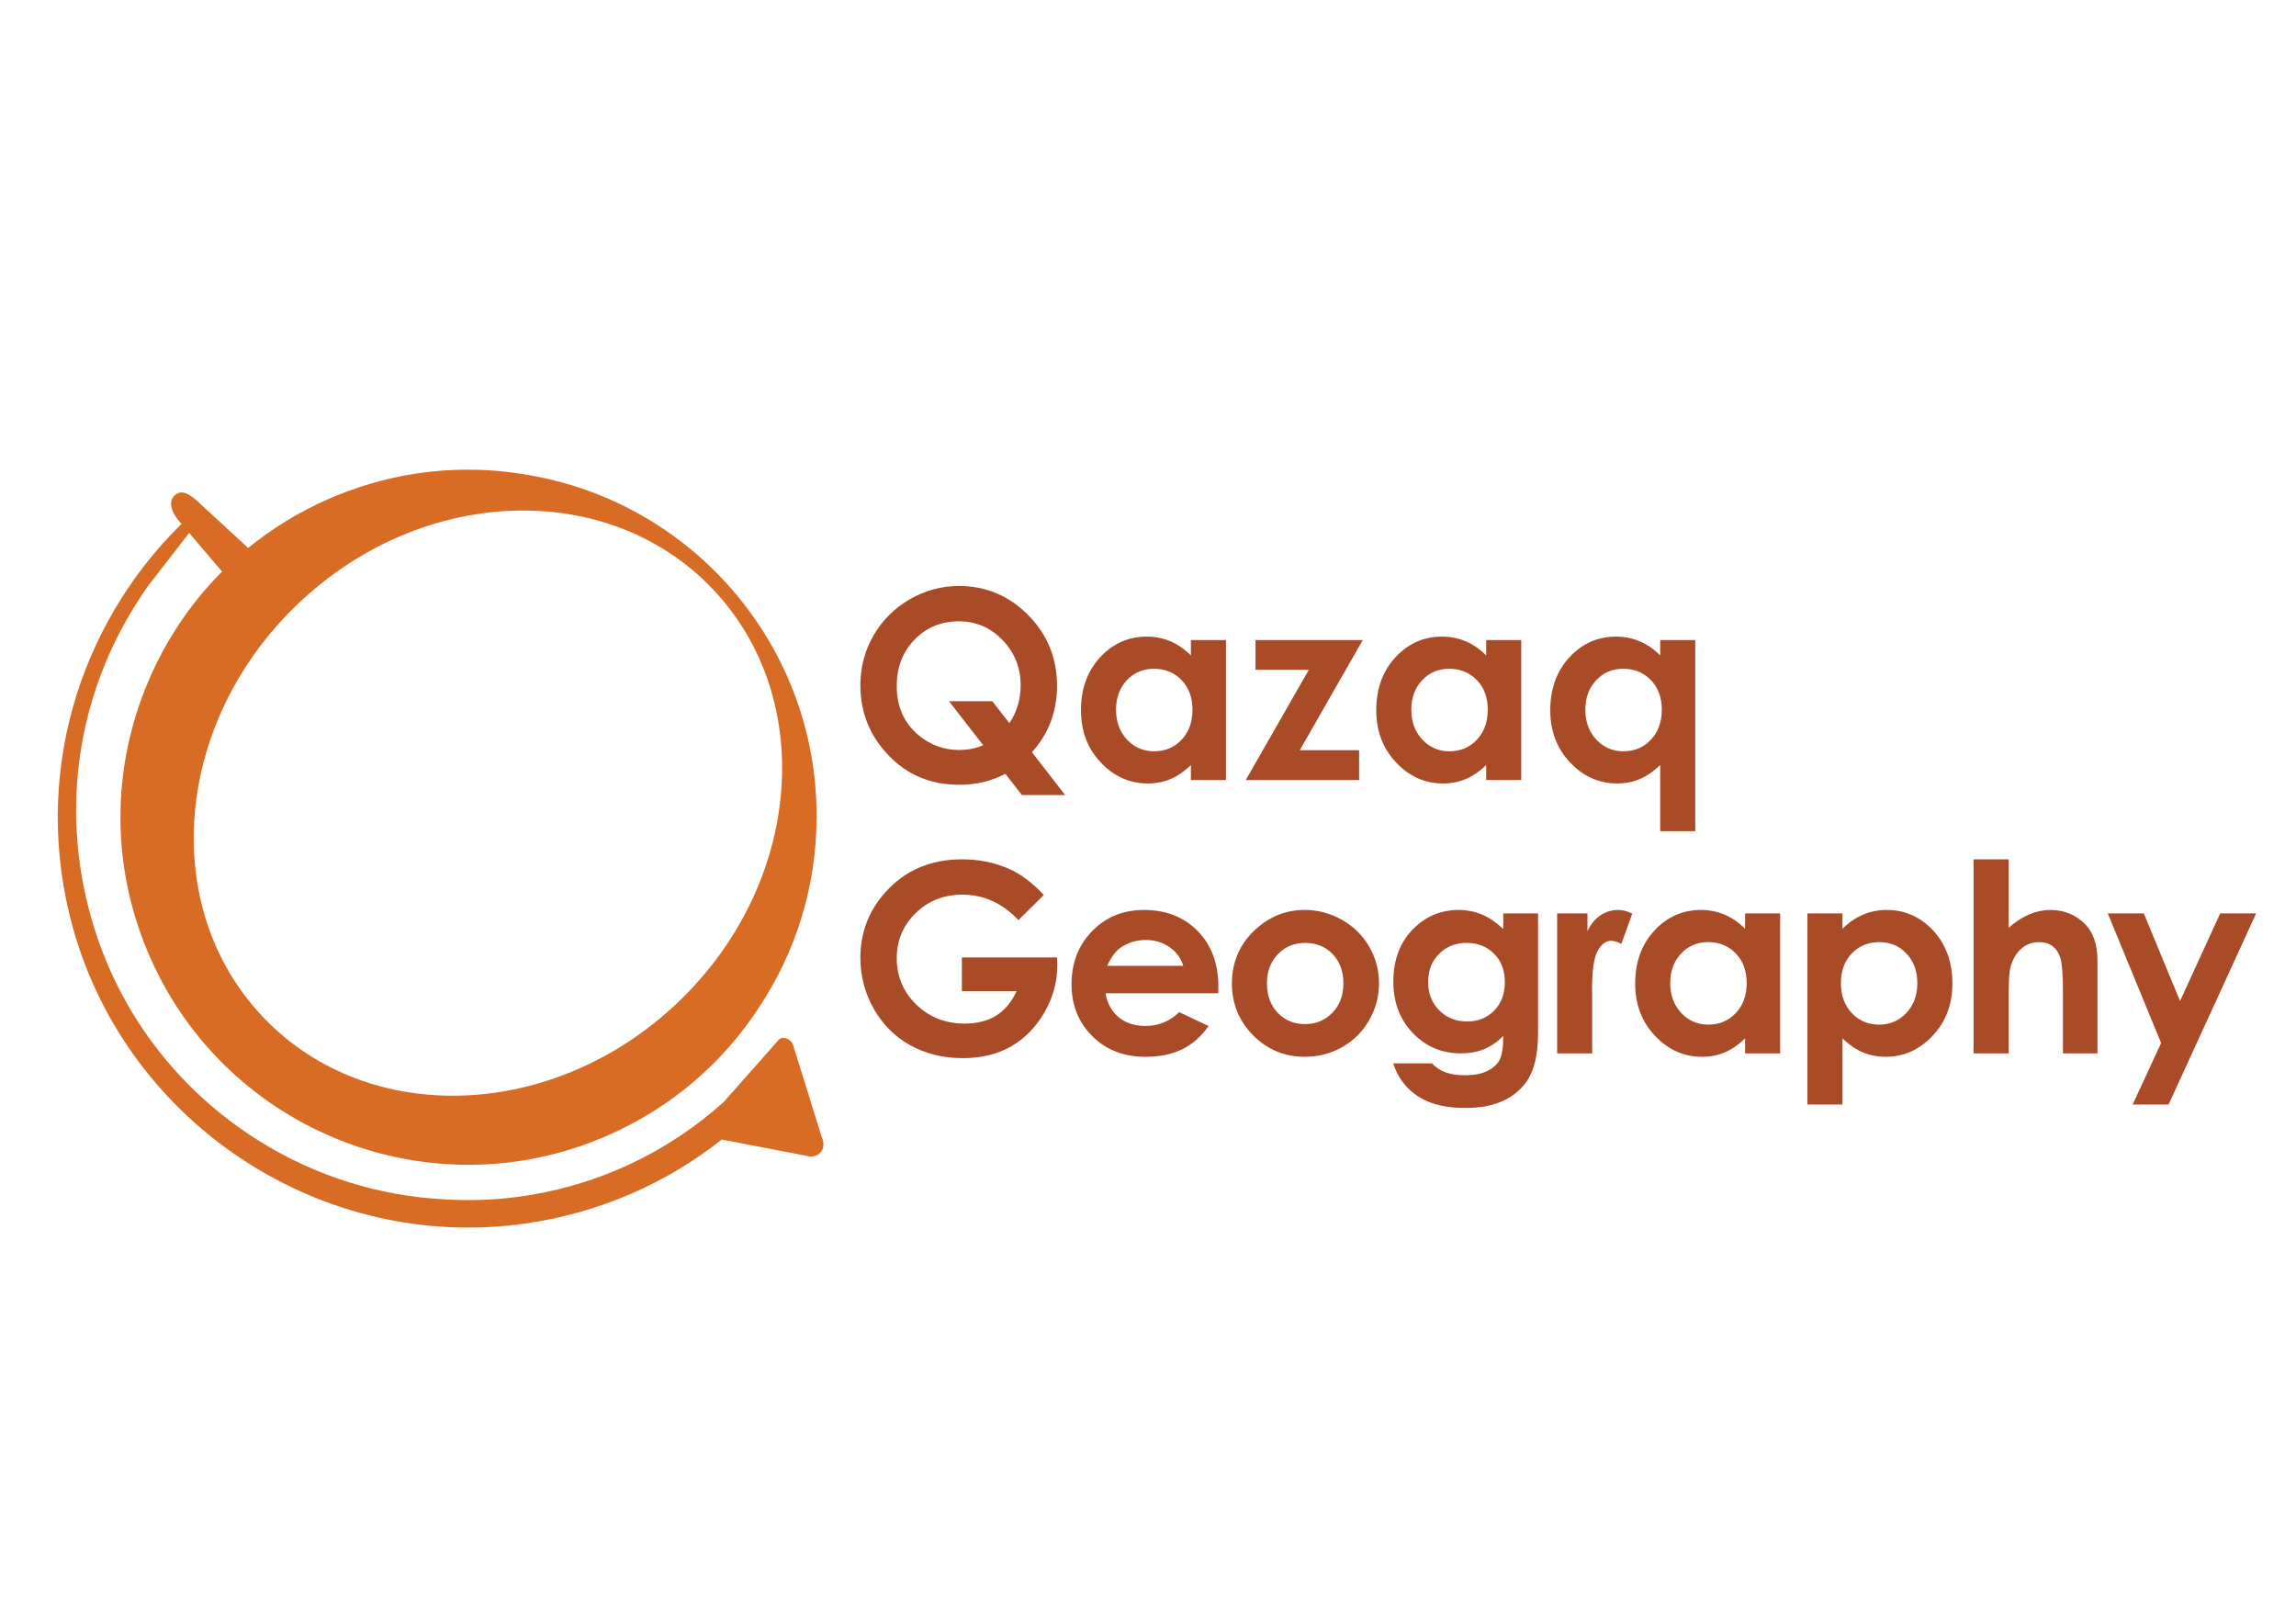
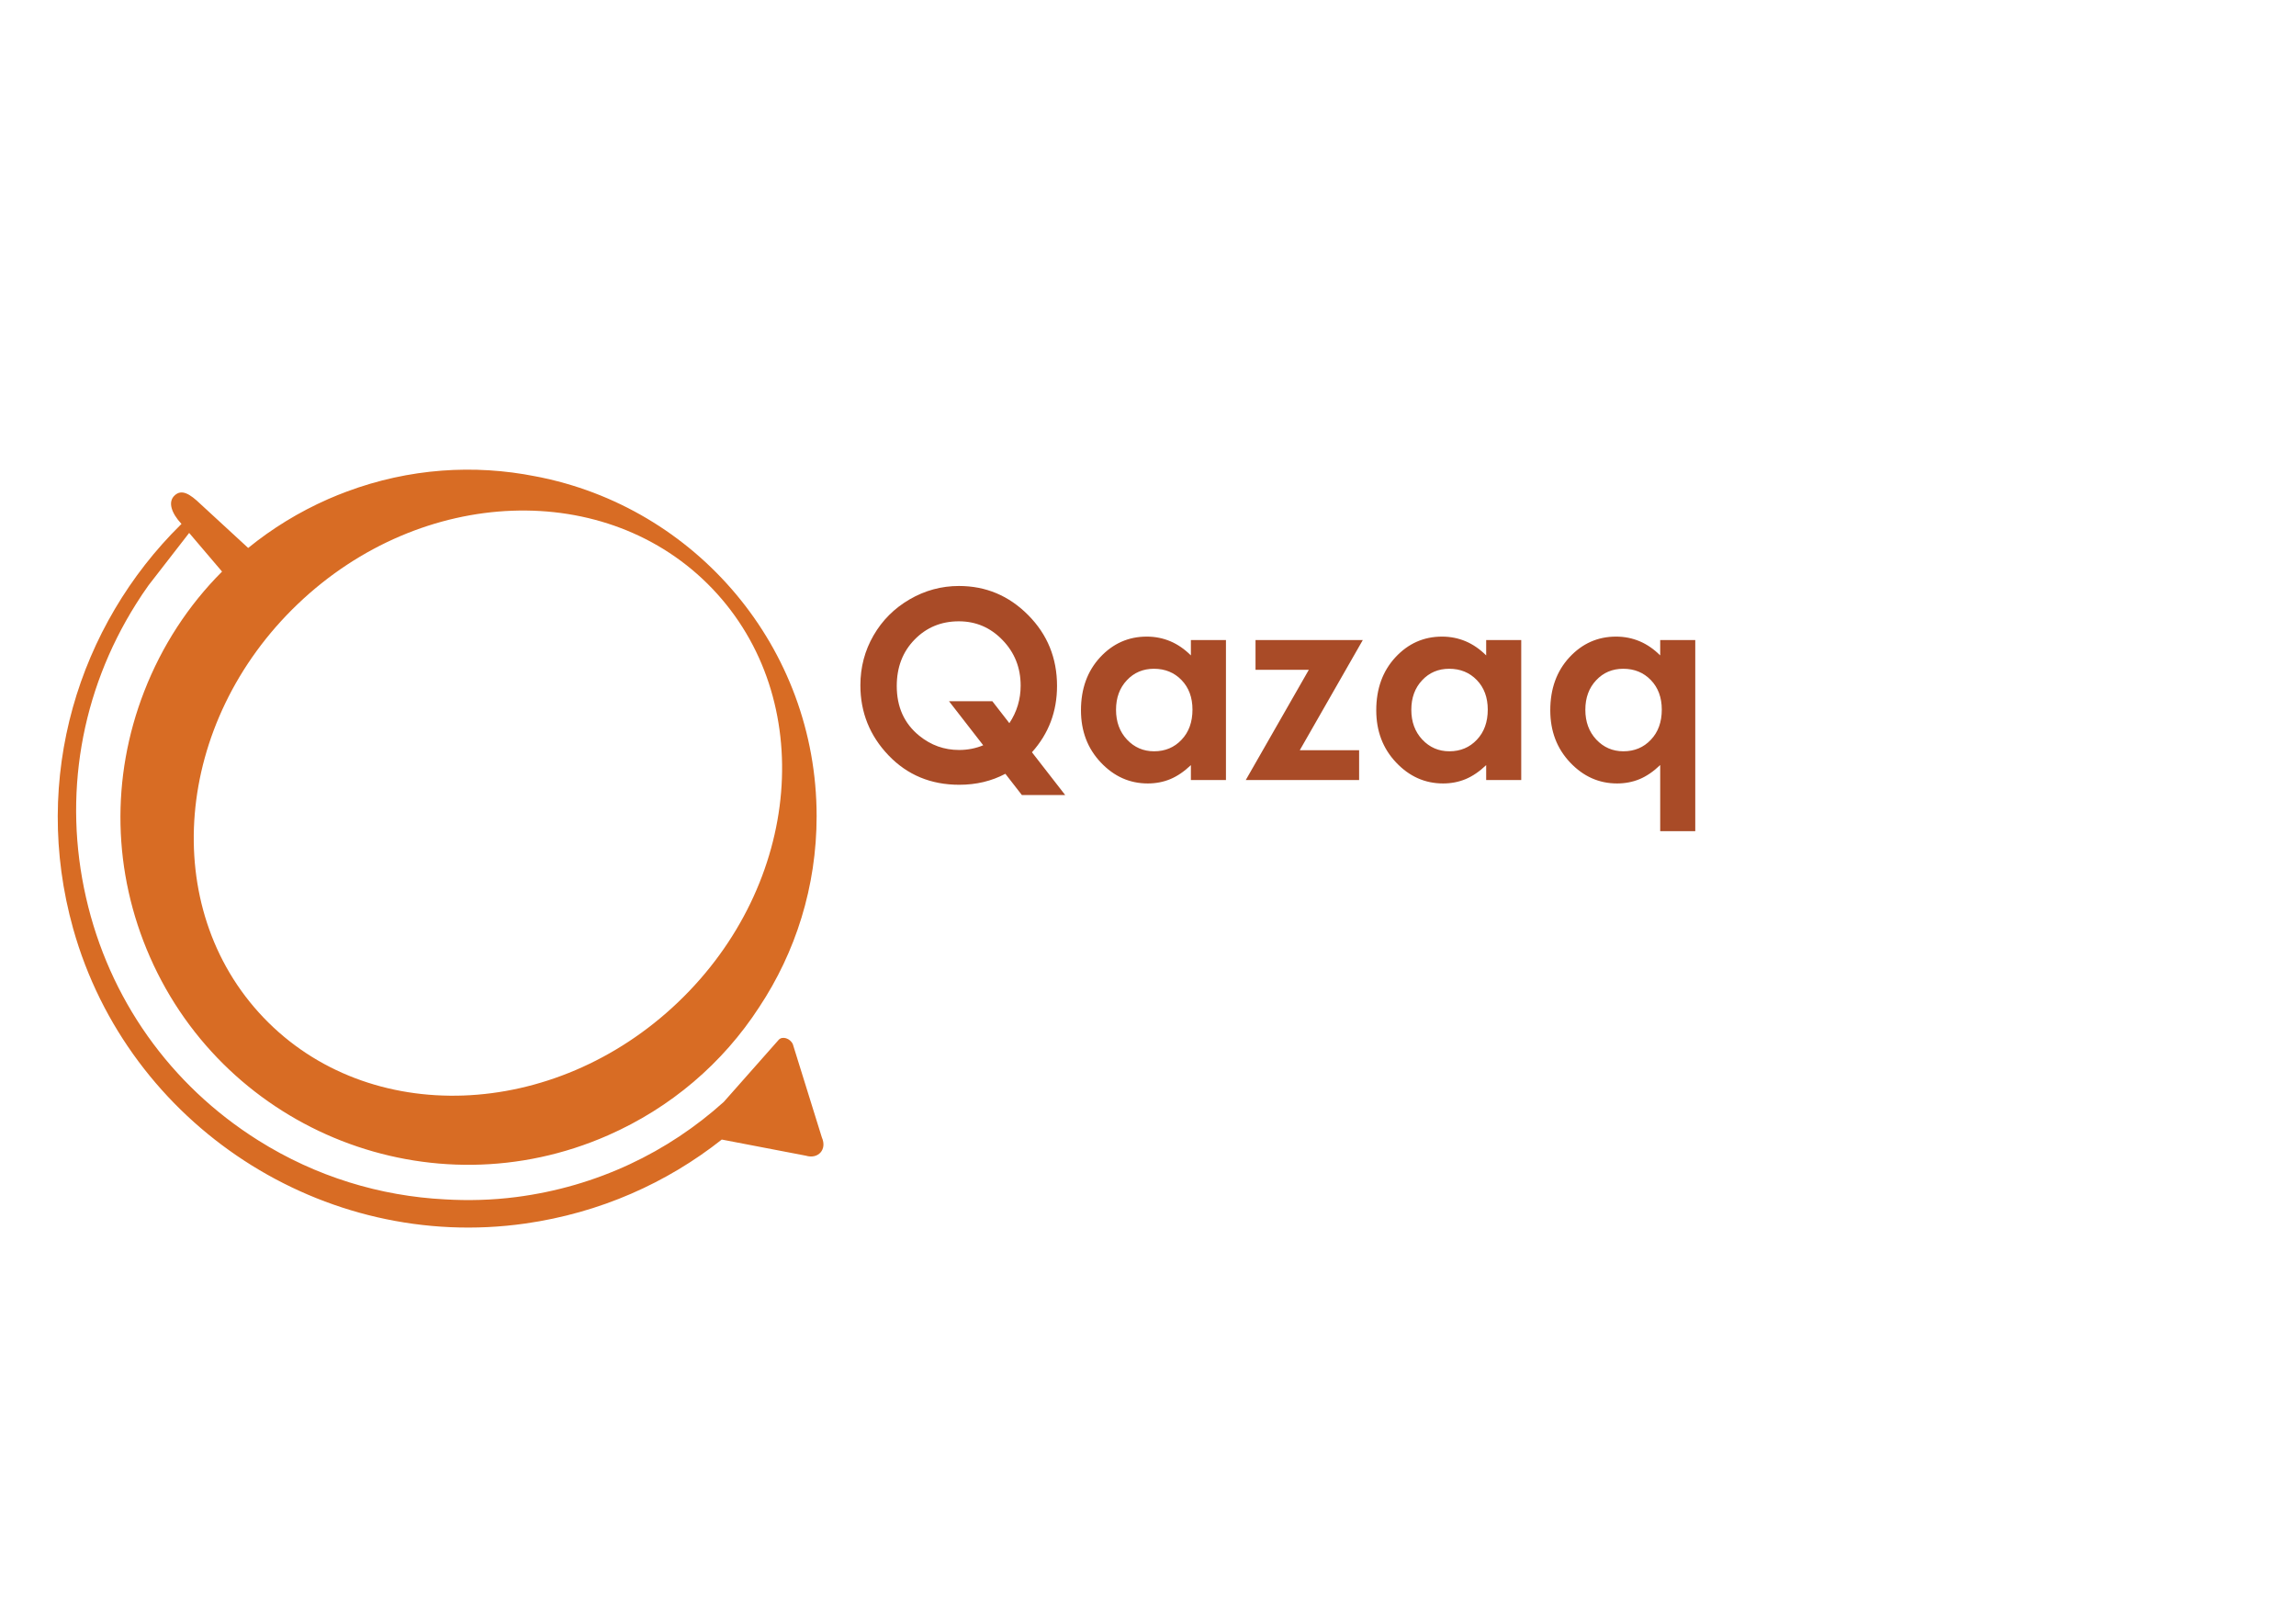
<svg xmlns="http://www.w3.org/2000/svg" xml:space="preserve" width="297mm" height="210mm" version="1.1" style="shape-rendering:geometricPrecision; text-rendering:geometricPrecision; image-rendering:optimizeQuality; fill-rule:evenodd; clip-rule:evenodd" viewBox="0 0 29700 21000">
  <defs>
    <style type="text/css"> .fil0 {fill:#D86C24} .fil1 {fill:#A94B27;fill-rule:nonzero} </style>
  </defs>
  <g id="Слой_x0020_1">
    <path class="fil0" d="M10256.08 13505.84l375.43 1206.1c68.96,154.27 -46.6,283.92 -208.11,234.93l-1086.74 -208.49c-708.98,560.07 -1572.62,947.85 -2540.18,1085.77 -2614.7,373.04 -5137.82,-1272.03 -5850.55,-3814.74 -545.86,-1952.38 69.15,-3920.21 1391.98,-5223.71l9.76 -9.44 -3.88 -4.59c-122.21,-131.84 -177.47,-278.23 -84.92,-363.73 91.32,-86.15 198.8,-19.39 332.9,109.42l84.02 77.36 5.1 -3.75 -3.81 4.91 532.29 490.15 0.9 0.97c310.87,-253.16 657.86,-465.98 1034.84,-631.95 79.89,-35.09 160.74,-67.34 241.14,-97.39 807.21,-301.17 1649.4,-354.56 2440.85,-196.93 2070.58,392.37 3636.42,2211.03 3636.42,4395.75 0,912.57 -273.38,1761.08 -742.46,2468.77 -471.86,727.21 -1144.91,1302.02 -1956.58,1658.65 -2284.19,1003.69 -4930.69,-46.6 -5923.72,-2304.1 -483.42,-1098.89 -509.92,-2321.15 -74.77,-3439.17 229.43,-589.75 572.42,-1113.63 1006.27,-1548.13l-425.45 -499.78 -525.24 677.12c-56.23,78.46 -110.71,159.89 -162.09,242.17 -716.16,1136.95 -945.85,2484.79 -647.01,3795.15 297.94,1310.16 1087.97,2424.95 2226.09,3140.72 751.44,472.95 1583.16,721.84 2415.9,764.11 303.63,18.16 612.49,9.89 922.07,-29.79 1047.18,-134.89 1966.92,-582.44 2686.31,-1231.25l709.11 -801.54c46.6,-53.25 149.03,-21.65 184.13,56.43zm-6403.2 -5694.67c-1603.97,1531.06 -1803.41,3925.44 -445.49,5348.06 1357.92,1422.62 3759.03,1334.66 5362.99,-196.41 1603.97,-1531.06 1803.42,-3925.44 445.49,-5348.06 -1357.92,-1422.62 -3759.02,-1334.66 -5362.99,196.41z" />
    <path class="fil1" d="M13348.7 9729.21l430.22 553.55 -560.33 0 -213.7 -275.07c-178.47,94.91 -377.35,142.06 -596.74,142.06 -367.12,0 -671.74,-126.74 -914.4,-380.18 -242.66,-253.48 -364.31,-555.82 -364.31,-906.49 0,-233.57 56.87,-448.95 169.93,-644.43 113.1,-196.1 268.84,-351.25 466.59,-466.59 198.34,-115.37 411.49,-173.34 638.79,-173.34 347.25,0 645.6,125.02 894.53,375.64 249.48,250.61 373.95,556.37 373.95,916.68 0,331.34 -107.97,617.19 -324.53,858.17zm-292.08 -376.22c97.15,-146.06 146.06,-308.03 146.06,-485.36 0,-231.3 -77.87,-427.91 -234.16,-589.33 -155.73,-161.97 -344.39,-242.67 -565.46,-242.67 -227.89,0 -418.86,79.01 -572.28,236.43 -154.02,157.43 -230.75,357.45 -230.75,600.7 0,270.52 96.6,484.77 290.39,642.2 151.74,123.33 323.39,184.7 516.05,184.7 110.83,0 214.8,-20.46 311.99,-60.82l-442.73 -570.02 560.37 0 220.52 284.17zm2348.27 -1075.24l453.5 0 0 1810.63 -453.5 0 0 -192.66c-88.68,84.1 -177.88,144.34 -267.11,181.29 -89.24,36.96 -186.43,55.69 -290.44,55.69 -234.7,0 -437,-90.37 -608.06,-271.66 -171.06,-180.7 -256.34,-405.77 -256.34,-674.57 0,-279.03 83,-507.5 248.38,-685.97 165.38,-177.88 365.99,-267.08 602.39,-267.08 109.14,0 210.87,20.46 306.34,60.79 95.46,40.36 183.56,101.73 264.84,182.42l0 -198.88zm-477.95 371.67c-140.97,0 -258.03,49.42 -350.67,148.88 -93.19,98.91 -139.79,226.2 -139.79,381.35 0,156.29 47.15,284.71 142.06,385.86 94.92,100.6 211.43,151.19 350.08,151.19 142.65,0 261.43,-49.45 355.21,-148.91 94.33,-98.88 141.52,-229.03 141.52,-389.86 0,-157.42 -47.19,-284.71 -141.52,-382.45 -93.78,-97.19 -213.11,-146.06 -356.89,-146.06zm1313.9 -371.67l1387.85 0 -815.53 1425.32 767.76 0 0 385.31 -1466.23 0 815.53 -1425.32 -689.38 0 0 -385.31zm2983.69 0l453.5 0 0 1810.63 -453.5 0 0 -192.66c-88.69,84.1 -177.89,144.34 -267.12,181.29 -89.23,36.96 -186.42,55.69 -290.43,55.69 -234.71,0 -437,-90.37 -608.07,-271.66 -171.06,-180.7 -256.33,-405.77 -256.33,-674.57 0,-279.03 83,-507.5 248.38,-685.97 165.38,-177.88 365.99,-267.08 602.38,-267.08 109.14,0 210.88,20.46 306.34,60.79 95.47,40.36 183.57,101.73 264.85,182.42l0 -198.88zm-477.96 371.67c-140.96,0 -258.02,49.42 -350.66,148.88 -93.2,98.91 -139.79,226.2 -139.79,381.35 0,156.29 47.14,284.71 142.06,385.86 94.91,100.6 211.42,151.19 350.08,151.19 142.65,0 261.43,-49.45 355.21,-148.91 94.33,-98.88 141.51,-229.03 141.51,-389.86 0,-157.42 -47.18,-284.71 -141.51,-382.45 -93.78,-97.19 -213.11,-146.06 -356.9,-146.06zm2729.03 -371.67l453.51 0 0 2472.14 -453.51 0 0 -855.31c-88.68,84.69 -177.88,145.48 -267.11,182.43 -89.23,36.96 -186.42,55.69 -290.43,55.69 -234.71,0 -437,-90.37 -608.07,-271.66 -171.06,-180.7 -256.33,-405.77 -256.33,-674.57 0,-279.03 83,-507.5 248.38,-685.97 165.38,-177.88 365.99,-267.08 602.38,-267.08 109.14,0 210.88,20.46 306.34,60.79 95.47,40.36 183.57,101.73 264.84,182.42l0 -198.88zm-477.95 371.67c-140.96,0 -258.02,49.42 -350.66,148.88 -93.2,98.91 -139.79,226.2 -139.79,381.35 0,156.29 47.14,284.71 142.06,385.86 94.91,100.6 211.42,151.19 350.08,151.19 142.65,0 261.43,-49.45 355.21,-148.91 94.33,-98.88 141.51,-229.03 141.51,-389.86 0,-157.42 -47.18,-284.71 -141.51,-382.45 -93.78,-97.19 -213.11,-146.06 -356.9,-146.06z" />
-     <path class="fil1" d="M13502.09 11575.47l-327.9 324.49c-207.43,-219.34 -449.5,-329.04 -725.71,-329.04 -240.39,0 -442.13,79.56 -604.65,239.26 -162.56,159.69 -243.8,353.49 -243.8,581.96 0,235.84 84.1,435.87 252.89,600.11 168.75,164.24 376.77,246.07 623.97,246.07 160.84,0 296.67,-34.1 406.91,-101.74 110.24,-67.6 199.47,-173.33 267.11,-317.67l-708.7 0 0 -436.45 1230.94 0 3.41 102.87c0,214.25 -55.68,417.13 -166.51,609.2 -111.38,191.52 -255.16,338.17 -431.32,439.32 -176.75,100.6 -384.18,151.15 -621.71,151.15 -254.06,0 -480.81,-55.1 -680.28,-165.38 -199.48,-110.83 -356.86,-267.66 -473.37,-471.68 -115.93,-204.57 -173.93,-424.5 -173.93,-660.93 0,-323.94 107.42,-605.8 321.67,-845.05 254.03,-285.3 585.37,-427.95 992.83,-427.95 213.11,0 412.58,39.23 598.42,118.2 156.29,66.5 309.71,181.29 459.73,343.26zm2256.36 1270.72l-1457.69 0c21.04,129.01 77.32,231.88 168.24,308.58 90.92,76.18 207.43,114.23 348.36,114.23 169.33,0 314.26,-59.64 435.9,-179.01l380.73 180.15c-94.88,135.25 -209.12,235.29 -341.54,300.62 -132.97,64.82 -290.4,97.19 -472.82,97.19 -283.03,0 -513.74,-89.23 -691.62,-268.25 -177.88,-178.43 -267.11,-402.32 -267.11,-671.16 0,-275.62 89.23,-504.64 267.11,-686.48 177.88,-182.43 400.64,-273.35 669.47,-273.35 284.72,0 516.56,90.92 695.03,272.21 178.43,181.84 267.66,421.1 267.66,719.45l-1.72 85.82zm-451.78 -354.63c-30.13,-98.87 -89.23,-179.56 -177.33,-241.52 -88.64,-61.92 -190.93,-92.61 -307.99,-92.61 -126.74,0 -237.56,34.65 -333.62,104.56 -59.65,43.19 -115.33,119.92 -166.51,229.57l985.45 0zm1569.29 -722.85c171.06,0 331.9,42.6 482.5,127.84 151.16,85.28 268.22,200.61 352.9,346.67 84.69,146.65 126.74,304.03 126.74,473.41 0,170.47 -42.63,329.62 -127.32,477.92 -85.24,148.33 -201.16,264.29 -347.77,347.8 -147.2,83.55 -308.62,125.6 -485.32,125.6 -260.3,0 -482.5,-92.05 -666.07,-276.2 -184.11,-184.67 -276.2,-408.59 -276.2,-671.71 0,-282.44 104,-517.73 312.02,-705.84 182.39,-163.66 391.54,-245.49 628.52,-245.49zm6.82 426.23c-141.51,0 -259.16,48.87 -352.9,146.61 -93.78,98.32 -140.96,223.34 -140.96,376.21 0,156.84 46.63,284.17 139.24,381.32 92.64,97.19 210.29,146.06 352.94,146.06 142.06,0 260.25,-49.46 355.17,-147.75 94.33,-98.32 141.51,-225.06 141.51,-379.63 0,-155.15 -46.59,-280.75 -139.24,-377.94 -92.64,-96.6 -211.42,-144.88 -355.76,-144.88zm2562.7 -381.9l450.09 0 0 1549.16c0,305.75 -61.95,530.82 -185.28,674.57 -165.38,194.93 -414.86,292.7 -748.44,292.7 -177.3,0 -326.77,-22.18 -448.37,-66.5 -121.06,-44.33 -223.38,-109.69 -306.34,-196.07 -83.52,-85.82 -145.48,-190.38 -185.25,-313.71l502.95 0c44.33,50.59 101.7,88.68 172.17,114.82 69.91,25.56 152.87,38.65 248.93,38.65 122.74,0 221.06,-18.78 295.52,-56.28 75.01,-37.5 127.29,-85.82 157.98,-144.92 30.68,-59.65 46.04,-161.97 46.04,-307.44 -80.14,80.14 -164.24,138.1 -252.34,172.74 -88.09,35.24 -187.52,52.87 -298.93,52.87 -243.8,0 -450.09,-87.51 -618.3,-262.57 -168.2,-175.02 -252.34,-396.67 -252.34,-664.89 0,-286.98 89.24,-517.73 267.12,-691.61 161.97,-157.43 354.62,-235.85 578.51,-235.85 104.6,0 203.47,19.32 296.67,57.38 92.64,38.09 185.83,101.18 279.61,188.69l0 -201.74zm-475.68 381.9c-143.78,0 -262.57,47.73 -355.76,143.2 -93.74,95.46 -140.38,215.38 -140.38,359.72 0,150.05 47.77,273.34 143.79,369.4 95.47,96.05 215.97,143.78 360.89,143.78 141.48,0 257.99,-47.18 350.05,-140.92 91.5,-93.78 137.55,-216.52 137.55,-368.85 0,-150.02 -46.05,-271.63 -138.69,-365.41 -92.61,-93.78 -211.39,-140.92 -357.45,-140.92zm1172.62 -381.9l392.12 0 0 230.16c42.06,-89.79 97.74,-158.01 167.11,-204.61 69.87,-46.6 146.02,-69.88 228.43,-69.88 58.55,0 119.92,15.33 184.15,46.6l-140.96 392.13c-52.83,-26.73 -96.6,-39.78 -130.7,-39.78 -69.32,0 -128.42,43.19 -176.15,129.56 -48.32,86.38 -72.19,255.72 -72.19,508.06l1.69 88.09 0 730.26 -453.5 0 0 -1810.59zm2431.41 0l453.5 0 0 1810.59 -453.5 0 0 -192.66c-88.68,84.11 -177.88,144.34 -267.11,181.29 -89.24,36.96 -186.39,55.69 -290.4,55.69 -234.7,0 -437.04,-90.37 -608.1,-271.66 -171.02,-180.7 -256.3,-405.73 -256.3,-674.57 0,-279.03 83,-507.46 248.35,-685.93 165.38,-177.88 365.99,-267.08 602.42,-267.08 109.1,0 210.83,20.46 306.3,60.79 95.47,40.36 183.56,101.73 264.84,182.42l0 -198.88zm-477.95 371.67c-140.93,0 -258.02,49.42 -350.63,148.88 -93.19,98.88 -139.83,226.2 -139.83,381.32 0,156.28 47.19,284.74 142.1,385.89 94.88,100.6 211.39,151.16 350.08,151.16 142.61,0 261.4,-49.42 355.18,-148.88 94.33,-98.88 141.51,-229.03 141.51,-389.86 0,-157.42 -47.18,-284.71 -141.51,-382.49 -93.78,-97.15 -213.12,-146.02 -356.9,-146.02zm1737.53 -371.67l0 198.88c81.82,-80.69 170.47,-142.06 265.94,-182.42 95.46,-40.33 197.79,-60.79 306.3,-60.79 235.85,0 436.46,89.2 601.84,267.08 165.37,178.47 247.79,406.9 247.79,685.93 0,268.84 -85.24,493.87 -256.3,674.57 -170.51,181.29 -372.81,271.66 -606.97,271.66 -103.97,0 -201.16,-18.73 -290.94,-55.69 -89.78,-36.95 -179.02,-97.73 -267.66,-182.42l0 855.31 -453.5 0 0 -2472.11 453.5 0zm476.23 371.67c-142.65,0 -261.44,48.87 -355.21,146.02 -94.33,97.78 -141.48,225.07 -141.48,382.49 0,160.83 47.15,290.98 141.48,389.86 93.77,99.46 212.56,148.88 355.21,148.88 138.65,0 255.16,-50.56 350.08,-151.16 94.88,-101.15 142.06,-229.61 142.06,-385.89 0,-155.12 -46.6,-282.44 -139.79,-381.32 -92.64,-99.46 -210.29,-148.88 -352.35,-148.88zm1219.79 -1070.7l453.5 0 0 884.28c88.65,-76.7 177.3,-134.11 267.08,-172.2 89.24,-38.06 180.16,-57.38 271.66,-57.38 179.02,0 330.17,61.92 452.92,186.39 105.14,107.42 157.42,265.39 157.42,473.41l0 1195.12 -446.68 0 0 -792.76c0,-209.16 -9.64,-351.22 -29.55,-425.09 -19.87,-74.46 -53.97,-129.6 -102.29,-166.52 -47.73,-36.37 -107.41,-54.55 -177.88,-54.55 -91.5,0 -170.47,30.68 -236.43,91.47 -65.33,60.82 -110.79,143.78 -136.38,248.93 -13.05,54.55 -19.87,178.43 -19.87,372.22l0 726.3 -453.5 0 0 -2509.62zm1735.77 699.03l466 0 468.87 1133.75 519.41 -1133.75 464.87 0 -1132.62 2472.11 -464.86 0 368.26 -795.08 -689.93 -1677.03z" />
  </g>
</svg>